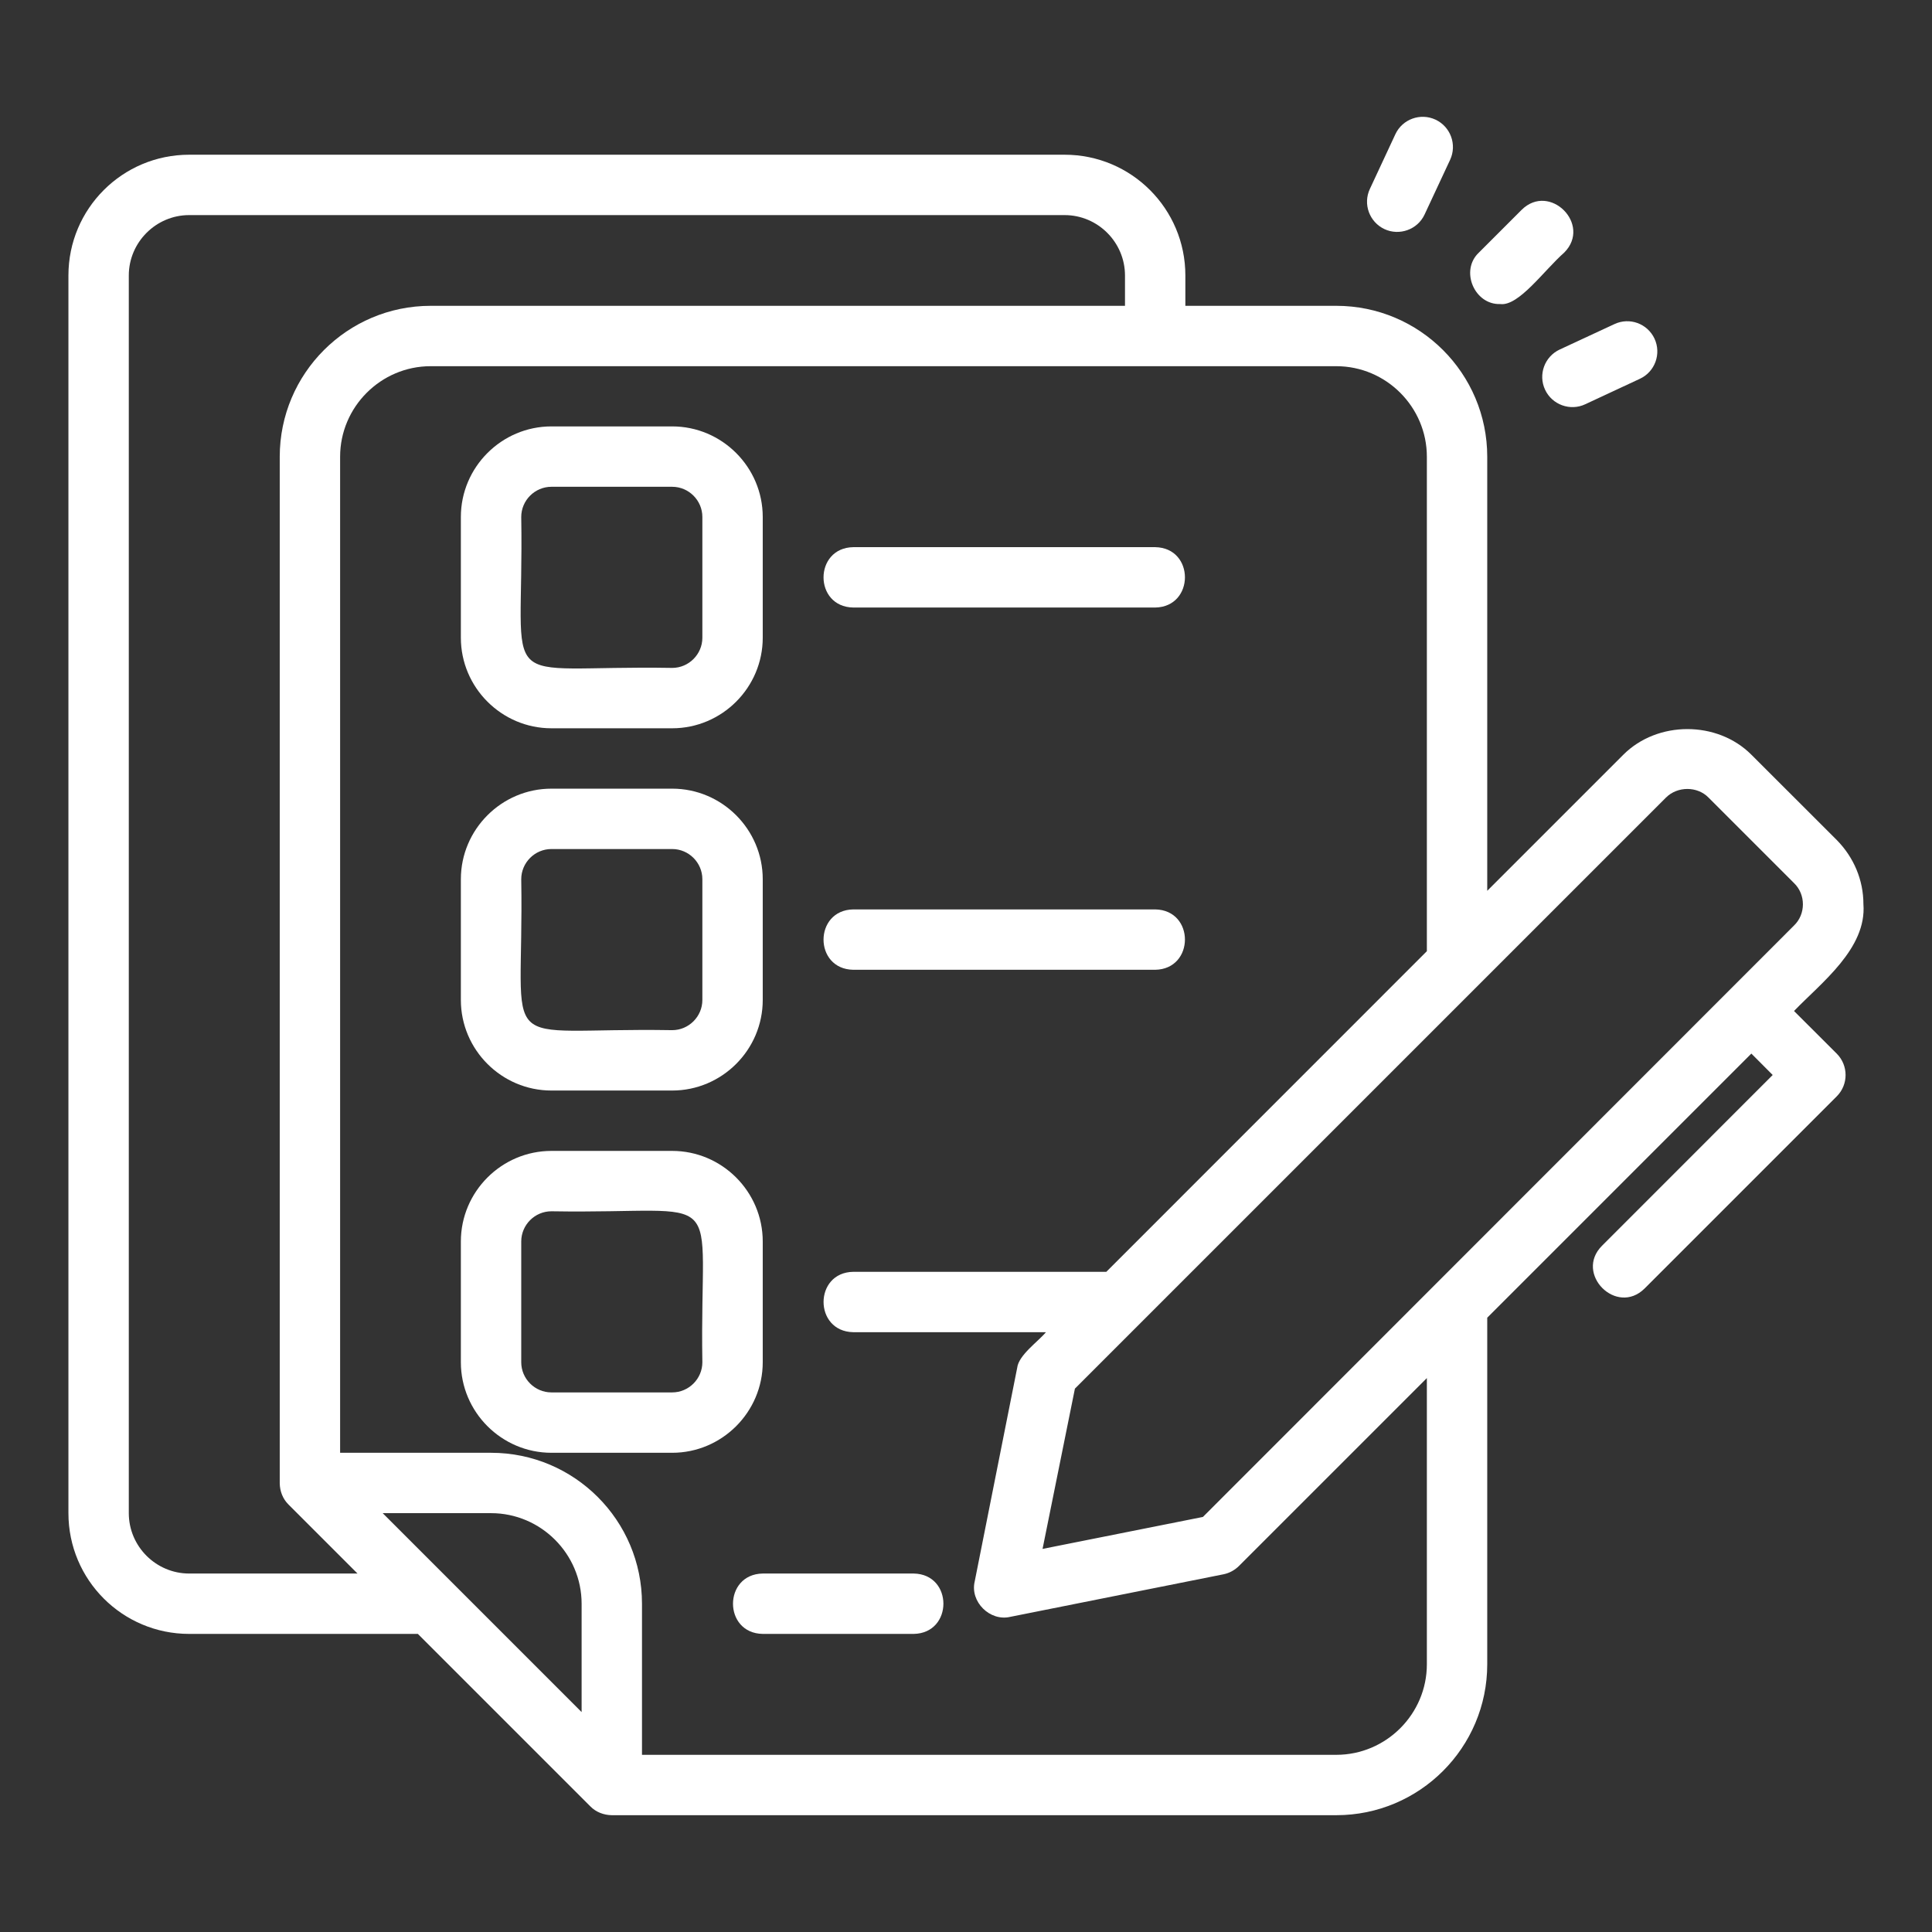
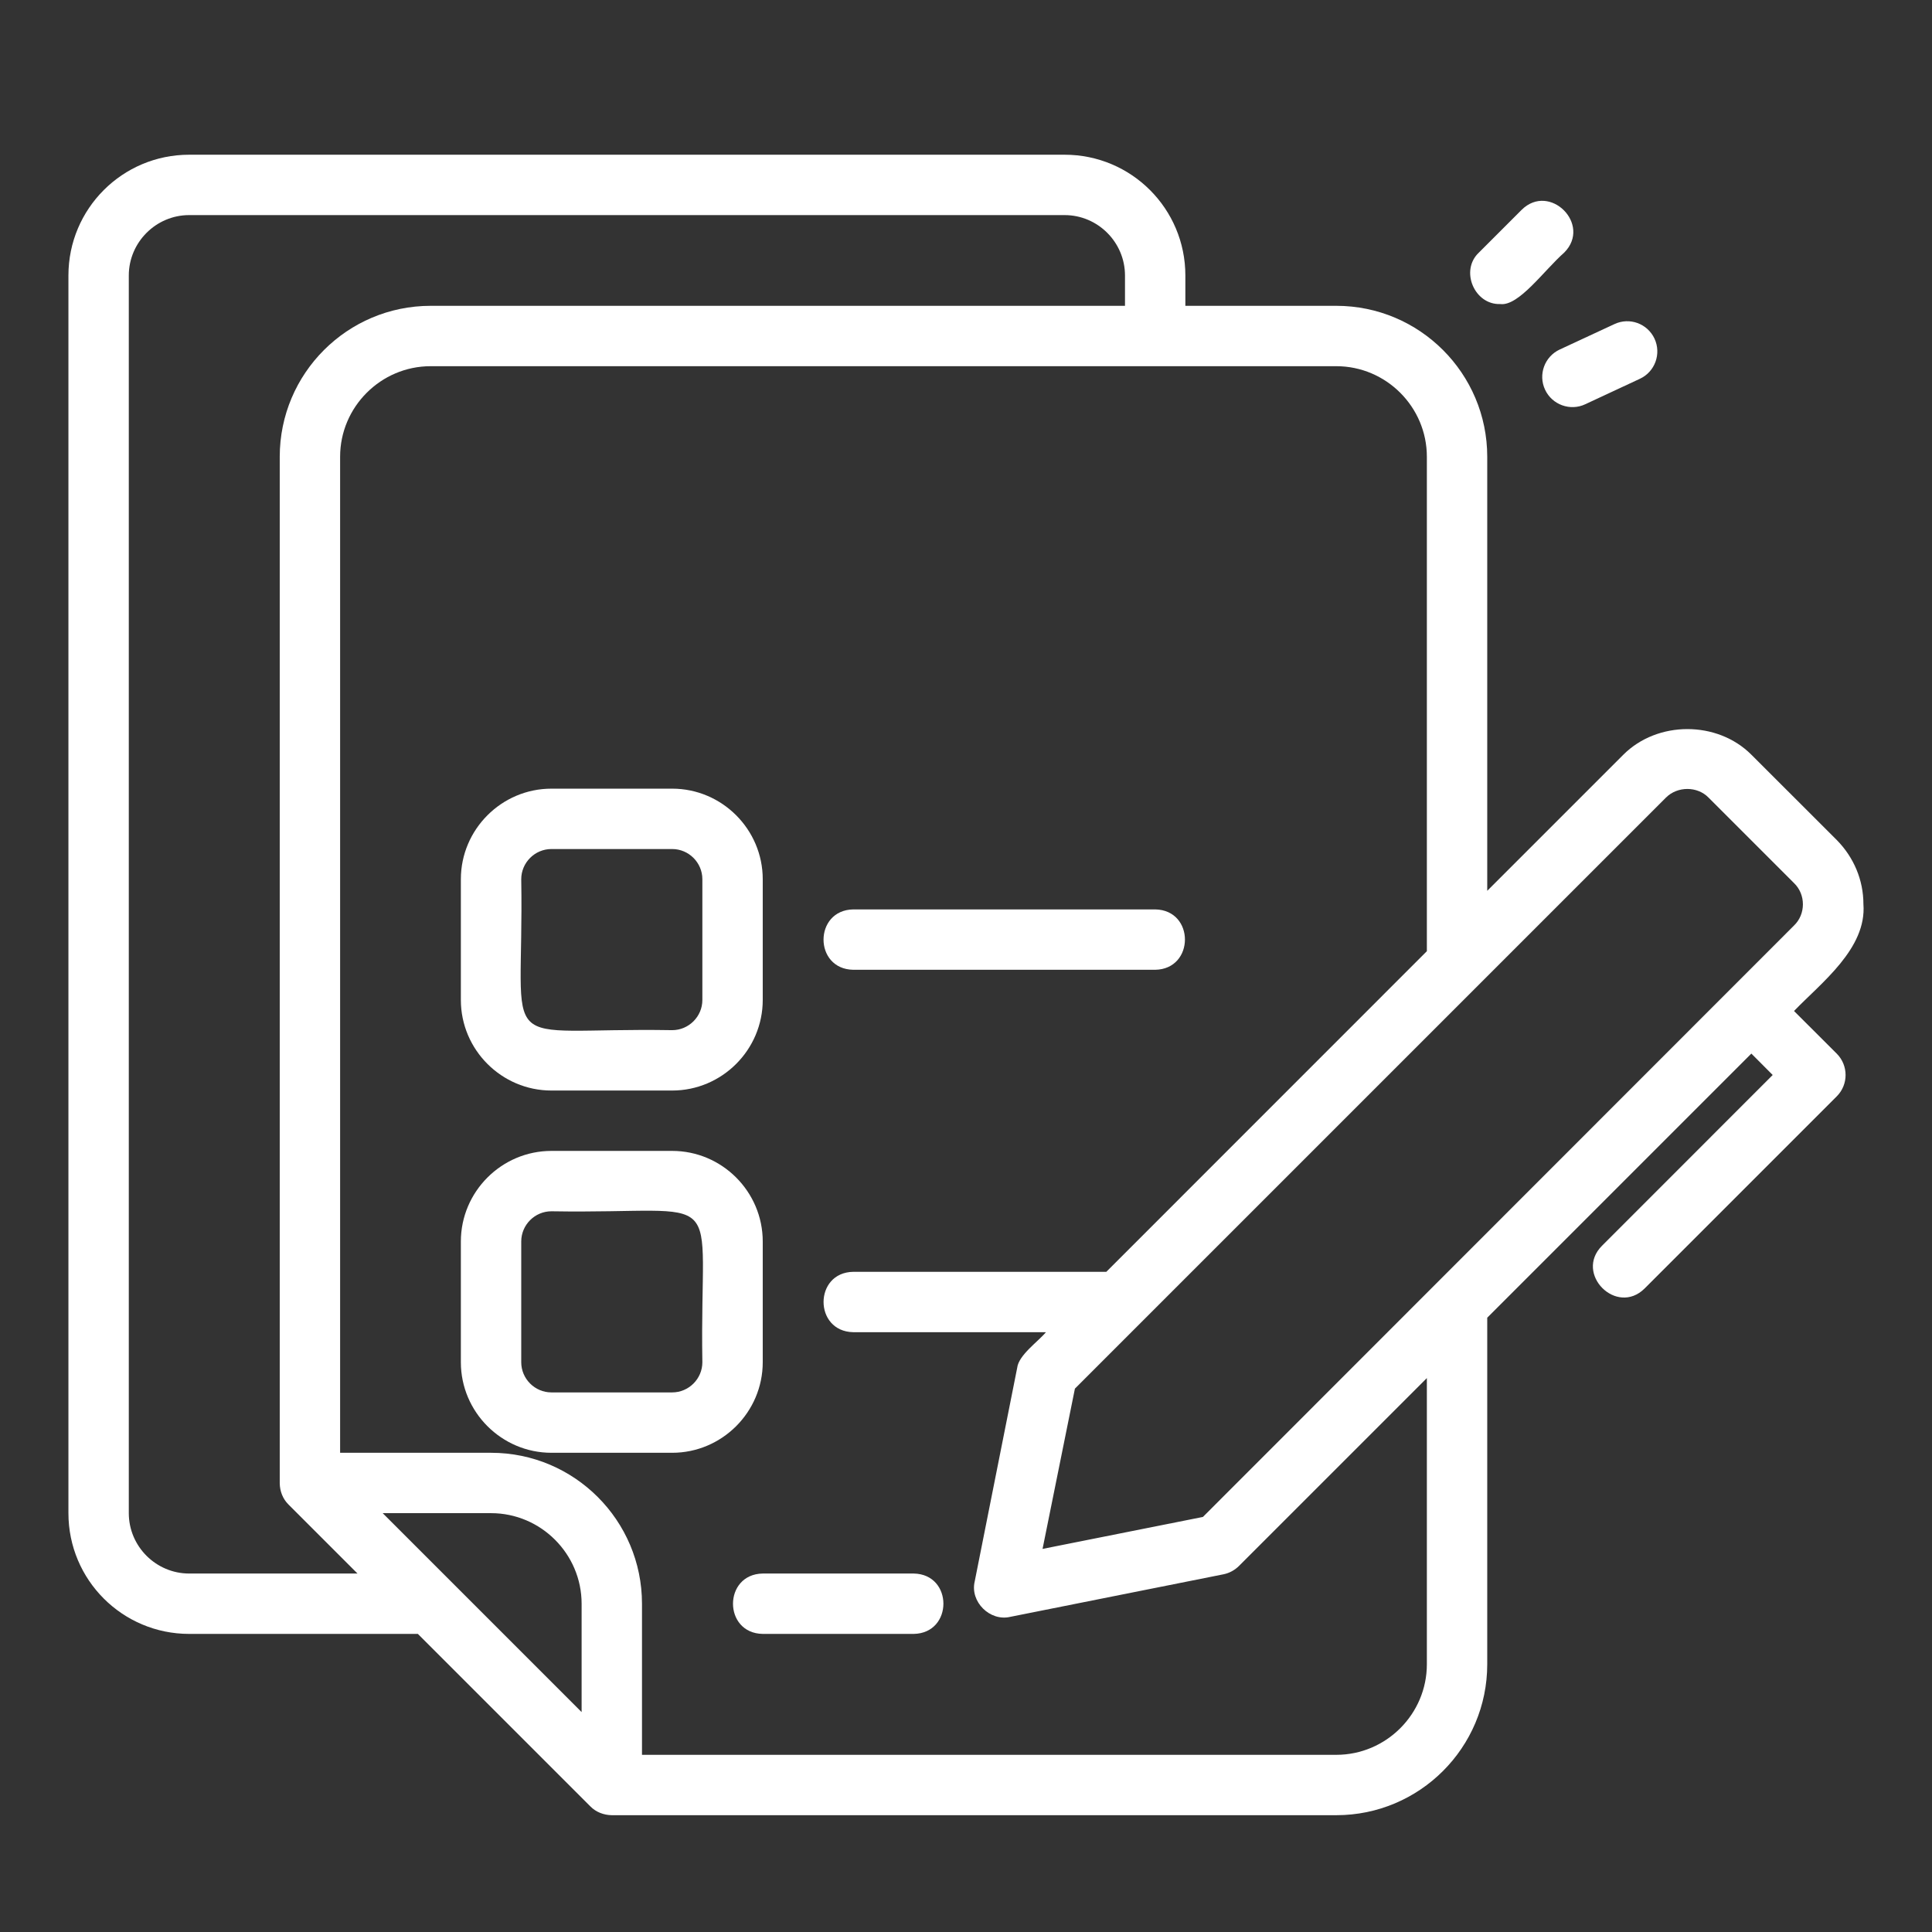
<svg xmlns="http://www.w3.org/2000/svg" width="24" height="24" viewBox="0 0 24 24" fill="none">
  <rect x="0" y="0" width="24" height="24" fill="#333333" stroke="none" />
-   <path d="M6.85 9.047H8.35C8.969 9.047 9.475 8.541 9.475 7.922V6.422C9.475 5.803 8.969 5.297 8.35 5.297H6.85C6.231 5.297 5.725 5.803 5.725 6.422V7.922C5.725 8.541 6.231 9.047 6.85 9.047ZM6.475 6.422C6.475 6.216 6.644 6.047 6.85 6.047H8.35C8.556 6.047 8.725 6.216 8.725 6.422V7.922C8.725 8.128 8.556 8.297 8.35 8.297C6.101 8.259 6.513 8.669 6.475 6.422Z" fill="white" />
  <path d="M6.85 13.547H8.35C8.969 13.547 9.475 13.041 9.475 12.422V10.922C9.475 10.303 8.969 9.797 8.35 9.797H6.85C6.231 9.797 5.725 10.303 5.725 10.922V12.422C5.725 13.041 6.231 13.547 6.85 13.547ZM6.475 10.922C6.475 10.716 6.644 10.547 6.85 10.547H8.35C8.556 10.547 8.725 10.716 8.725 10.922V12.422C8.725 12.628 8.556 12.797 8.35 12.797C6.101 12.759 6.513 13.169 6.475 10.922Z" fill="white" />
  <path d="M9.475 16.922V15.422C9.475 14.803 8.969 14.297 8.35 14.297H6.85C6.231 14.297 5.725 14.803 5.725 15.422V16.922C5.725 17.541 6.231 18.047 6.85 18.047H8.35C8.969 18.047 9.475 17.541 9.475 16.922ZM8.725 16.922C8.725 17.128 8.556 17.297 8.35 17.297H6.85C6.644 17.297 6.475 17.128 6.475 16.922V15.422C6.475 15.216 6.644 15.047 6.85 15.047C9.099 15.085 8.687 14.675 8.725 16.922Z" fill="white" />
-   <path d="M10.6 7.547H14.35C14.842 7.539 14.844 6.805 14.35 6.797H10.6C10.108 6.805 10.106 7.539 10.6 7.547Z" fill="white" />
  <path d="M10.6 12.047H14.35C14.842 12.039 14.844 11.305 14.35 11.297H10.6C10.108 11.305 10.106 12.039 10.6 12.047Z" fill="white" />
  <path d="M21.756 9.375C21.333 8.951 20.59 8.951 20.166 9.375L18.475 11.066V5.674C18.475 4.639 17.635 3.799 16.6 3.799H14.725V3.422C14.725 2.593 14.054 1.922 13.225 1.922H2.35C1.521 1.922 0.85 2.593 0.85 3.422V18.797C0.85 19.626 1.521 20.297 2.35 20.297H5.191L7.334 22.44C7.403 22.511 7.502 22.548 7.6 22.549H16.6C17.635 22.549 18.475 21.709 18.475 20.674V16.369L21.756 13.088L22.021 13.354L19.9 15.476C19.555 15.822 20.081 16.352 20.43 16.006L22.817 13.619C22.963 13.473 22.963 13.236 22.817 13.089L22.286 12.559C22.623 12.209 23.191 11.783 23.148 11.231C23.148 10.931 23.028 10.65 22.818 10.436L21.756 9.375H21.756ZM2.35 19.547C1.938 19.547 1.6 19.21 1.6 18.797V3.422C1.6 3.01 1.938 2.672 2.35 2.672H13.225C13.638 2.672 13.975 3.01 13.975 3.422V3.799H5.35C4.315 3.799 3.475 4.639 3.475 5.674V18.424C3.476 18.524 3.513 18.62 3.584 18.69L4.441 19.547H2.35ZM7.225 21.268L4.754 18.797H6.1C6.719 18.797 7.225 19.303 7.225 19.922V21.268ZM17.725 20.674C17.725 21.293 17.219 21.799 16.6 21.799H7.975V19.922C7.975 18.887 7.135 18.047 6.1 18.047H4.225V5.674C4.225 5.055 4.731 4.549 5.35 4.549H16.6C17.219 4.549 17.725 5.055 17.725 5.674V11.816L13.743 15.799H10.6C10.108 15.806 10.107 16.54 10.6 16.549H12.993C12.899 16.663 12.654 16.833 12.636 16.991L12.108 19.646C12.048 19.898 12.298 20.145 12.55 20.085L15.201 19.556C15.273 19.541 15.34 19.504 15.393 19.451L17.725 17.119V20.674ZM22.285 11.498C20.304 13.481 16.906 16.881 14.943 18.844L12.951 19.241L13.353 17.25C14.147 16.457 19.77 10.832 20.695 9.908C20.838 9.765 21.085 9.765 21.224 9.908L22.285 10.969C22.434 11.111 22.433 11.357 22.285 11.498Z" fill="white" />
  <path d="M11.35 19.547H9.475C8.983 19.555 8.982 20.289 9.475 20.297H11.35C11.842 20.289 11.843 19.555 11.35 19.547Z" fill="white" />
  <path d="M18.637 3.777C18.866 3.807 19.182 3.357 19.432 3.137C19.777 2.789 19.25 2.262 18.902 2.607L18.372 3.137C18.133 3.36 18.316 3.789 18.637 3.777Z" fill="white" />
-   <path d="M17.198 2.846C17.382 2.932 17.609 2.854 17.697 2.664L18.014 1.985C18.101 1.797 18.02 1.574 17.832 1.486C17.645 1.399 17.421 1.48 17.334 1.667L17.017 2.347C16.929 2.535 17.011 2.758 17.198 2.846Z" fill="white" />
  <path d="M19.193 4.84C19.281 5.03 19.508 5.109 19.692 5.022L20.372 4.705C20.559 4.618 20.64 4.395 20.553 4.207C20.465 4.019 20.243 3.938 20.055 4.026L19.375 4.342C19.187 4.43 19.106 4.653 19.193 4.84Z" fill="white" />
</svg>